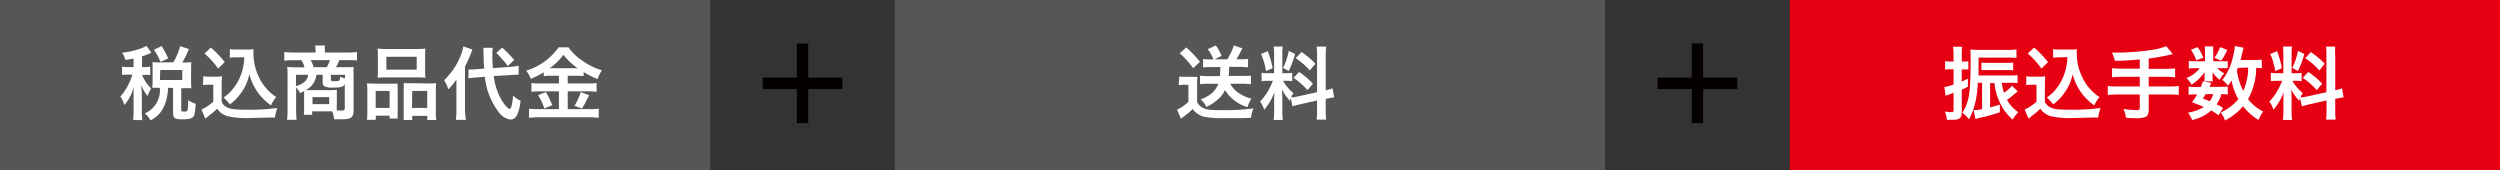
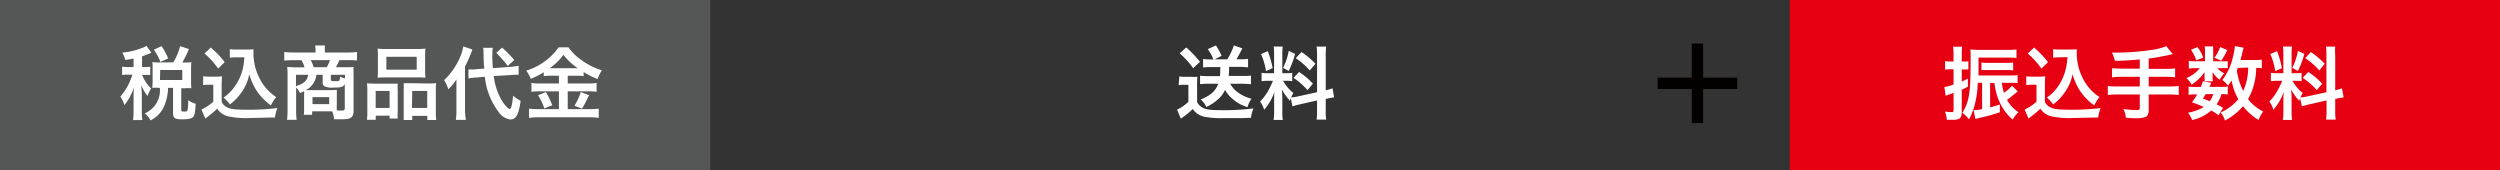
<svg xmlns="http://www.w3.org/2000/svg" viewBox="0 0 440 30">
  <rect x="0" y="0" width="440" height="30" fill="#333333" stroke="none" />
  <defs>
    <style>.cls-1{fill:#555656;}.cls-2{fill:#fff;}.cls-3{fill:#040000;}.cls-4{fill:#e60012;}</style>
  </defs>
  <g id="レイヤー_2" data-name="レイヤー 2">
    <g id="レイヤー_1-2" data-name="レイヤー 1">
      <rect class="cls-1" width="125" height="30" />
      <path class="cls-2" d="M23.51,10.3c-.48.1-.73.14-1.46.25a4.16,4.16,0,0,0-.55-1.29,12.67,12.67,0,0,0,3.67-.88,2.66,2.66,0,0,0,.6-.32l.87,1.22a3.36,3.36,0,0,0-.36.17A13.71,13.71,0,0,1,25,9.92V11.8h.44a5.13,5.13,0,0,0,1-.06V13.2a6.59,6.59,0,0,0-1,0H25l.1.19a6.39,6.39,0,0,0,1.49,2.16l-.13.25a9,9,0,0,0-.5,1.09A6.93,6.93,0,0,1,24.88,15c0,.34.08,1.15.08,1.6v2.8a11.2,11.2,0,0,0,.09,1.73H23.42a13.15,13.15,0,0,0,.09-1.73V17c0-.27,0-1.37.08-1.72a9,9,0,0,1-1.7,3.22A5,5,0,0,0,21.18,17a10.27,10.27,0,0,0,1.32-1.92,13,13,0,0,0,.81-1.94h-.7a6.53,6.53,0,0,0-1.12.06V11.73a5.54,5.54,0,0,0,1.12.07h.9Zm7,.67A11.18,11.18,0,0,0,31.7,8.13l1.55.5A18.23,18.23,0,0,1,32.09,11h.44a10.12,10.12,0,0,0,1.16-.05,7.05,7.05,0,0,0-.06,1v2.58a7.83,7.83,0,0,0,.06,1,10.55,10.55,0,0,0-1.16,0H31.9v3.81c0,.26.07.29.6.29s.6-.07.63-2a4,4,0,0,0,1.31.63c-.09,1.52-.18,2-.43,2.3S33.3,21,32,21s-1.54-.26-1.54-1.19V15.46h-.88a8.66,8.66,0,0,1-.66,3.16,5,5,0,0,1-2.44,2.57,3.87,3.87,0,0,0-1-1.24,4.39,4.39,0,0,0,2.65-4.49h-.21a9.53,9.53,0,0,0-1.11,0c0-.32.05-.66.05-1V11.94c0-.34,0-.7-.05-1a9.68,9.68,0,0,0,1.13.05Zm-2.28-.07a8.88,8.88,0,0,0-1.15-2.15l1.36-.63a12.14,12.14,0,0,1,1.16,2.17Zm-.08,3.18h3.93V12.32H28.2Z" />
      <path class="cls-2" d="M35.77,13.42a5.9,5.9,0,0,0,1.12.07H38a5.65,5.65,0,0,0,1.06-.07c0,.47-.05.76-.05,1.55v2.92a1.76,1.76,0,0,0,.79.9c.68.42,1.41.52,3.81.52a37.86,37.86,0,0,0,5.2-.3,7.86,7.86,0,0,0-.42,1.67c-1.25,0-3.28.08-4.24.08A15,15,0,0,1,40,20.44a3.3,3.3,0,0,1-1.78-1.31,13.29,13.29,0,0,1-1.45,1.24l-.42.34-.21.17-.68-1.6a8.87,8.87,0,0,0,2.08-1.37v-3h-.85a4.83,4.83,0,0,0-.95.07ZM37.1,8.37a17.1,17.1,0,0,1,2.45,2.56l-1.16,1.14A14.44,14.44,0,0,0,36,9.42Zm4.51,1.72a7.76,7.76,0,0,0-1.16.07V8.65a6.77,6.77,0,0,0,1.16.07h2a6.69,6.69,0,0,0,1-.06c0,.33,0,.52,0,.76a9.63,9.63,0,0,0,.92,4.06,8.47,8.47,0,0,0,3.08,3.6,6.78,6.78,0,0,0-.92,1.47,10.14,10.14,0,0,1-2.24-2.18,9.87,9.87,0,0,1-1.57-3.32,8.16,8.16,0,0,1-1.53,3.41,8.68,8.68,0,0,1-1.89,1.92,8.76,8.76,0,0,0-1.11-1.22,7.19,7.19,0,0,0,1.85-1.79A8.93,8.93,0,0,0,42.76,12,10.47,10.47,0,0,0,43,10.09Z" />
      <path class="cls-2" d="M53.52,16.72a4.72,4.72,0,0,0,0-.68,6,6,0,0,1-.71.34,4.79,4.79,0,0,0-.69-1v4a11.73,11.73,0,0,0,.09,1.71H50.52a13.5,13.5,0,0,0,.09-1.7V13a12,12,0,0,0-.06-1.21c.23,0,.94.06,1.39.06h1.65a4.7,4.7,0,0,0-.53-1.25H51.59a12.79,12.79,0,0,0-1.56.07V9.15a13.49,13.49,0,0,0,1.66.09h3.85V8.87A6,6,0,0,0,55.47,8h1.71l0,.14a4.64,4.64,0,0,0,0,.73v.37h4a12.24,12.24,0,0,0,1.65-.09v1.5a12.68,12.68,0,0,0-1.56-.07H59.73a7.15,7.15,0,0,1-.62,1.25h1.81a9.34,9.34,0,0,0,1.31-.06,9.6,9.6,0,0,0,0,1.21v6.45c0,1.19-.44,1.56-1.88,1.56l-1.55,0a4.49,4.49,0,0,0-.34-1.4H54.94v.61H53.47a7.57,7.57,0,0,0,.05-1.05Zm-1.43-3.56v2c1.42-.43,2-1,2.15-2Zm3.6,0a3.46,3.46,0,0,1-1.86,2.7l.81,0h3.48a9.36,9.36,0,0,0,1.16-.05c0,.37,0,.7,0,1v1.65a8.3,8.3,0,0,0,0,1c.38,0,.69,0,.93,0s.47-.07.47-.38V14.78c-.25.52-.61.63-2,.63a3,3,0,0,1-1.54-.21.7.7,0,0,1-.35-.68V13.16Zm1.81-1.33a5.65,5.65,0,0,0,.57-1.25H54.68a5.8,5.8,0,0,1,.52,1.25ZM55,18.33h2.94V17.09H55Zm5.74-5.17H58.23V14c0,.24.1.28.75.28.49,0,.69,0,.76-.17a1.25,1.25,0,0,0,.1-.63c.38.17.57.25.85.35Z" />
      <path class="cls-2" d="M64.65,16a11.09,11.09,0,0,0-.06-1.34,13.18,13.18,0,0,0,1.36.06H69c.41,0,.71,0,1,0a8.72,8.72,0,0,0,0,1.22V19.6a10.1,10.1,0,0,0,0,1.26H68.57v-.5H66.13v.73H64.58a10.1,10.1,0,0,0,.07-1.52Zm1.47,3h2.45V16H66.12Zm.39-9.2a11.27,11.27,0,0,0-.05-1.25A10.85,10.85,0,0,0,68,8.62h5.28a10.6,10.6,0,0,0,1.6-.07,10.26,10.26,0,0,0-.06,1.23v2.59a11.53,11.53,0,0,0,.06,1.31,13.3,13.3,0,0,0-1.46-.06H67.91a13,13,0,0,0-1.45.06,12.4,12.4,0,0,0,.05-1.29ZM68,12.26h5.34V10H68Zm7.51,2.43a10.17,10.17,0,0,0,1.25-.06A10.25,10.25,0,0,0,76.71,16v3.62a9.43,9.43,0,0,0,.07,1.5H75.21v-.73H72.55v.73h-1.5c0-.39,0-.68,0-1.25V15.79a10.91,10.91,0,0,0,0-1.15c.33,0,.62,0,1,0Zm-3,4.31h2.68V16H72.55Z" />
      <path class="cls-2" d="M80.33,15.58c0-.71,0-1.08,0-1.61a9.1,9.1,0,0,1-1.43,1.75,5.81,5.81,0,0,0-.74-1.61A12.23,12.23,0,0,0,81,10a8.33,8.33,0,0,0,.54-1.83l1.6.54a22.3,22.3,0,0,1-1.3,3v7.76A12,12,0,0,0,82,21.1H80.23a11.16,11.16,0,0,0,.1-1.72Zm6.57-2.2a11,11,0,0,0,1.43,4.32c.47.78,1.12,1.48,1.37,1.48s.46-.68.6-2.35a5.85,5.85,0,0,0,1.33.91c-.32,2.39-.81,3.29-1.8,3.29a3.07,3.07,0,0,1-2.15-1.43,12.3,12.3,0,0,1-2.35-6.09l-1.48.13a10.7,10.7,0,0,0-1.4.16l0-1.57.44,0c.26,0,.71,0,1.06-.06l1.28-.1c-.1-1.12-.1-1.26-.13-2.66,0-.28,0-.8-.07-1l1.7,0a5,5,0,0,0-.07,1.05A20.58,20.58,0,0,0,86.75,12l3-.23a11.34,11.34,0,0,0,1.53-.2l0,1.58h-.4a9.6,9.6,0,0,0-1,.06Zm1.47-5a18.52,18.52,0,0,1,2.14,2.18l-1.16,1.06a7.48,7.48,0,0,0-1-1.23,12.55,12.55,0,0,0-1-1.08Z" />
      <path class="cls-2" d="M97.08,13.33a9.38,9.38,0,0,0-1.38.07v-.68a14.72,14.72,0,0,1-2.28,1.15,6.36,6.36,0,0,0-.81-1.44,10.82,10.82,0,0,0,5.71-4.1h1.74a8.31,8.31,0,0,0,2.16,2.15,11.6,11.6,0,0,0,3.71,1.89,7.11,7.11,0,0,0-.76,1.54,14,14,0,0,1-2.45-1.23v.72a9,9,0,0,0-1.37-.07H99.92v1.36h3.54A9.3,9.3,0,0,0,105,14.6v1.56a10.32,10.32,0,0,0-1.54-.09H99.92v3.14h3.81a14.49,14.49,0,0,0,1.65-.08v1.61a12.86,12.86,0,0,0-1.68-.1H94.85a13.81,13.81,0,0,0-1.74.1V19.13a16.85,16.85,0,0,0,1.74.08h3.52V16.07H95.05a10.79,10.79,0,0,0-1.52.09V14.6a9.73,9.73,0,0,0,1.53.09h3.31V13.33Zm-1,2.87a16.07,16.07,0,0,1,1.12,2.32l-1.4.56a10.36,10.36,0,0,0-1.1-2.32ZM97,12h4.68a11.21,11.21,0,0,1-2.52-2.35A9.87,9.87,0,0,1,96.74,12Zm6.7,4.76c-.18.32-.18.32-.7,1.35,0,.08-.1.18-.57,1l-1.32-.49a12,12,0,0,0,1.11-2.41Z" />
-       <rect class="cls-3" x="134.25" y="13.66" width="14" height="2" />
-       <rect class="cls-3" x="134.25" y="13.66" width="14" height="2" transform="translate(155.91 -126.59) rotate(90)" />
-       <rect class="cls-1" x="157.5" width="125" height="30" />
      <path class="cls-2" d="M207.56,13.45a6,6,0,0,0,1.12.07h1a9,9,0,0,0,1.07,0,14.1,14.1,0,0,0-.06,1.51v2.93a2.2,2.2,0,0,0,.8.89c.64.42,1.39.54,3.49.54a39.82,39.82,0,0,0,5.62-.31,6.59,6.59,0,0,0-.43,1.65l-1.55.06-3.19,0a15.88,15.88,0,0,1-3.51-.25,3.39,3.39,0,0,1-2-1.35,12.33,12.33,0,0,1-1.62,1.35c-.1.07-.34.25-.46.36l-.68-1.6a7.35,7.35,0,0,0,2-1.38v-3h-.77a4.9,4.9,0,0,0-.94.07Zm1.22-5.1a19.31,19.31,0,0,1,2.42,2.53L210,12a15.23,15.23,0,0,0-2.38-2.62ZM213,11.8a12,12,0,0,0-1.26.07V10.39a12.3,12.3,0,0,0,1.27.07h.55a6.89,6.89,0,0,0-1-1.81L214,8a9.87,9.87,0,0,1,1,1.83l-1.22.61H216A11.34,11.34,0,0,0,217.16,8l1.51.51c-.17.29-.17.29-.49.92-.2.36-.35.65-.56,1h.81a8.88,8.88,0,0,0,1.23-.07v1.48c-.46,0-.88-.07-1.34-.07h-2a13.87,13.87,0,0,1-.07,1.6h2.66a9.15,9.15,0,0,0,1.26-.07v1.51c-.46,0-.9-.07-1.39-.07h-2.27a4.75,4.75,0,0,0,1.18,1.39,6.74,6.74,0,0,0,2.58,1.24,4.4,4.4,0,0,0-.7,1.49,6.89,6.89,0,0,1-2.65-1.46,5.78,5.78,0,0,1-1.32-1.57,4.74,4.74,0,0,1-1.29,1.7,7.38,7.38,0,0,1-2,1.29,3.69,3.69,0,0,0-1-1.33,6.33,6.33,0,0,0,2-1.11,3.9,3.9,0,0,0,1.1-1.64h-1.9a12.59,12.59,0,0,0-1.3.07V13.33a12.59,12.59,0,0,0,1.3.07h2.2c.05-.49.05-.65.07-1.6Z" />
      <path class="cls-2" d="M227.18,17.28a3.73,3.73,0,0,0-.15.47,10.6,10.6,0,0,1-1.42-2c.07,1,.08,1.15.08,1.59v2.32a8.13,8.13,0,0,0,.09,1.45h-1.63a9,9,0,0,0,.1-1.48V17.85c0-.56,0-1.22.06-1.68a9.64,9.64,0,0,1-1.82,3.15,4.33,4.33,0,0,0-.72-1.44,9.32,9.32,0,0,0,1.52-2.07,13.56,13.56,0,0,0,.74-1.59h-.73a7.9,7.9,0,0,0-1.26.07V12.81a6.55,6.55,0,0,0,1.26.07h.94V9.56a9.37,9.37,0,0,0-.07-1.37h1.59a9,9,0,0,0-.07,1.35v3.34h.66a6.15,6.15,0,0,0,1.08-.06v1.46a8.39,8.39,0,0,0-1.11-.06h-.5a7.41,7.41,0,0,0,1.81,2.15,7.07,7.07,0,0,0-.39.78,8.44,8.44,0,0,0,1.28-.2l3.28-.72V9.82a9.61,9.61,0,0,0-.08-1.62h1.69a10,10,0,0,0-.08,1.61v6.08a8.54,8.54,0,0,0,1.19-.35l.29,1.6a9.92,9.92,0,0,0-1.34.25l-.14,0v2a10.44,10.44,0,0,0,.08,1.66h-1.69a10.36,10.36,0,0,0,.08-1.67v-1.7l-3,.68c-.61.14-1,.25-1.33.35ZM223.13,9a17.17,17.17,0,0,1,.86,3l-1.18.51a11.23,11.23,0,0,0-.87-3Zm4.81.49a17.7,17.7,0,0,1-1.12,3l-1-.54a11.41,11.41,0,0,0,1-3Zm.7,3.18a12.54,12.54,0,0,1,2.43,2.06l-.95,1.13a12.61,12.61,0,0,0-2.46-2.16Zm.43-3.51a14.53,14.53,0,0,1,2.45,2.06l-1,1.18a12.07,12.07,0,0,0-2.48-2.16Z" />
      <rect class="cls-3" x="291.75" y="13.66" width="14" height="2" />
      <rect class="cls-3" x="291.75" y="13.66" width="14" height="2" transform="translate(313.41 -284.09) rotate(90)" />
      <rect class="cls-4" x="315" width="125" height="30" />
      <path class="cls-2" d="M343.33,12.19a6.46,6.46,0,0,0-1,.07v-1.5a5.11,5.11,0,0,0,1,.07h.49V9.64a7.64,7.64,0,0,0-.09-1.41h1.61a10.58,10.58,0,0,0-.07,1.41v1.19h.44a3.74,3.74,0,0,0,.72-.05v1.45c-.26,0-.44,0-.71,0h-.45v2.12c.34-.14.53-.24,1.08-.51v1.42c-.57.29-.74.38-1.08.53v3.92c0,1.07-.36,1.38-1.62,1.38-.27,0-.34,0-1,0a5.61,5.61,0,0,0-.34-1.46,8.66,8.66,0,0,0,1.14.1c.31,0,.38-.07.38-.39V16.34c-.48.18-.8.31-1.18.43l-.21.09-.23-1.54a8.93,8.93,0,0,0,1.62-.45V12.19Zm9,2.38a8.84,8.84,0,0,0,.36,1.75,5.92,5.92,0,0,0,1.43-1.24l1,1L354,17a5.3,5.3,0,0,1-.77.57,6.21,6.21,0,0,0,2,2.17,6.22,6.22,0,0,0-1,1.31,8.94,8.94,0,0,1-2.2-2.87,10.48,10.48,0,0,1-1-3.56h-.77V18.9c.65-.17.91-.24,1.71-.5v1.36a32.11,32.11,0,0,1-3.64,1,6.59,6.59,0,0,0-.65.19l-.33-1.56a7.58,7.58,0,0,0,1.5-.18V14.57h-.77a16,16,0,0,1-.51,3.79A11.48,11.48,0,0,1,346.55,21a6.69,6.69,0,0,0-1.17-1.15c1.22-2,1.45-3.53,1.45-9.36,0-1,0-1.34-.05-1.78a16.48,16.48,0,0,0,1.65.07h4.92a11,11,0,0,0,1.55-.08v1.5a11.91,11.91,0,0,0-1.45-.06h-5.23V11.6c0,.65,0,1,0,1.68h5.65a6.51,6.51,0,0,0,1.22-.07v1.42a7.14,7.14,0,0,0-1.05-.06Zm2-2.18a6.73,6.73,0,0,0-1-.06h-3.66c-.45,0-.66,0-.94,0V11a5.33,5.33,0,0,0,.94.06h3.64a6.66,6.66,0,0,0,1-.06Z" />
      <path class="cls-2" d="M356.62,13.42a5.9,5.9,0,0,0,1.12.07h1.15a5.65,5.65,0,0,0,1.06-.07c0,.47-.05.76-.05,1.55v2.92a1.76,1.76,0,0,0,.79.9c.68.42,1.4.52,3.81.52a38,38,0,0,0,5.2-.3,7.86,7.86,0,0,0-.42,1.67c-1.25,0-3.28.08-4.24.08a14.92,14.92,0,0,1-4.16-.32,3.3,3.3,0,0,1-1.78-1.31,13.29,13.29,0,0,1-1.45,1.24l-.42.34-.21.17-.68-1.6a8.87,8.87,0,0,0,2.08-1.37v-3h-.85a4.83,4.83,0,0,0-.95.07ZM358,8.37a17.1,17.1,0,0,1,2.45,2.56l-1.16,1.14a14.44,14.44,0,0,0-2.41-2.65Zm4.51,1.72a7.76,7.76,0,0,0-1.16.07V8.65a6.69,6.69,0,0,0,1.16.07h2a6.69,6.69,0,0,0,1-.06c0,.33,0,.52,0,.76a9.63,9.63,0,0,0,.92,4.06,8.4,8.4,0,0,0,3.08,3.6,6.78,6.78,0,0,0-.92,1.47,10.14,10.14,0,0,1-2.24-2.18,9.87,9.87,0,0,1-1.57-3.32,8.16,8.16,0,0,1-1.53,3.41,8.68,8.68,0,0,1-1.89,1.92,8.76,8.76,0,0,0-1.11-1.22,7.19,7.19,0,0,0,1.85-1.79A9.08,9.08,0,0,0,363.61,12a10.47,10.47,0,0,0,.26-1.95Z" />
      <path class="cls-2" d="M376.6,10.46c-1.84.16-2.54.21-4.37.25a8.53,8.53,0,0,0-.52-1.45h.69a43.47,43.47,0,0,0,6.27-.47,10.08,10.08,0,0,0,2.59-.67l1.15,1.4a37.71,37.71,0,0,1-4.24.78v1.82h2.9a15.56,15.56,0,0,0,1.75-.08v1.57a13.69,13.69,0,0,0-1.73-.09h-2.92v1.7h3.58a12.41,12.41,0,0,0,1.71-.09v1.59a13,13,0,0,0-1.71-.09h-3.58v2.75c0,.61-.2,1.05-.55,1.2a4.45,4.45,0,0,1-1.57.23c-.42,0-1.1,0-1.9-.1a4.42,4.42,0,0,0-.42-1.53,17.41,17.41,0,0,0,2.34.2c.4,0,.53-.1.53-.44V16.63h-3.91a13.09,13.09,0,0,0-1.72.09V15.13a12.47,12.47,0,0,0,1.72.09h3.91v-1.7h-3.13a15.34,15.34,0,0,0-1.75.09V12a15.24,15.24,0,0,0,1.74.08h3.14Z" />
      <path class="cls-2" d="M391.19,10.78a8.11,8.11,0,0,0,.89,0V12a8.57,8.57,0,0,0-.89,0h-.94a3.7,3.7,0,0,0,1.23.9,4.38,4.38,0,0,0-.81,1.15,5.16,5.16,0,0,1-1.25-1.33c0,.29,0,.46,0,.57v.51a2.1,2.1,0,0,0,.06.51H388a2.32,2.32,0,0,0,0-.46V13.3c0-.13,0-.35,0-.6a8,8,0,0,1-2.28,2.2,4.8,4.8,0,0,0-.91-1.17A5.48,5.48,0,0,0,387.15,12h-.75a7.3,7.3,0,0,0-1.17.07V10.71a7.35,7.35,0,0,0,1.18.07h1.67V9.12a4.91,4.91,0,0,0-.07-.95h1.52a6,6,0,0,0,0,.93v1.68Zm-.72,9.52a7.66,7.66,0,0,0-1.3-.85,7.4,7.4,0,0,1-3.35,1.67,5.82,5.82,0,0,0-.73-1.29,7.77,7.77,0,0,0,2.78-1c-.7-.31-1.08-.46-2.08-.83a10.88,10.88,0,0,0,.91-1.38h-.4a5.66,5.66,0,0,0-1.11.07V15.23a5.55,5.55,0,0,0,1.11.07h1.05c.14-.32.19-.49.36-1l1.46.28a7.62,7.62,0,0,1-.3.71h2.22a4.6,4.6,0,0,0,1-.07v1.42a5.2,5.2,0,0,0-1.13-.07,5.32,5.32,0,0,1-.84,1.79,7.09,7.09,0,0,1,1.13.63Zm-3.7-12a6.79,6.79,0,0,1,1,1.85l-1.23.46a7.22,7.22,0,0,0-.94-1.86Zm1.43,8.27c-.19.33-.24.4-.49.78.59.21.77.28,1.19.46a3.47,3.47,0,0,0,.63-1.24ZM392,8.8a11.14,11.14,0,0,1-1.07,1.89l-1.19-.53a7,7,0,0,0,1-1.88ZM398.09,12a7,7,0,0,0-1-.05,11.36,11.36,0,0,1-1.43,5.49,7.48,7.48,0,0,0,2.66,2.18,6.51,6.51,0,0,0-.81,1.49,9.71,9.71,0,0,1-2.73-2.41,10.94,10.94,0,0,1-3.18,2.51,4.39,4.39,0,0,0-.76-1.41,7.63,7.63,0,0,0,1.11-.6,8.73,8.73,0,0,0,2-1.75,9.48,9.48,0,0,1-1.18-3.29c-.25.39-.35.53-.64.92a5,5,0,0,0-1-1A10.24,10.24,0,0,0,393,10a11,11,0,0,0,.34-1.9l1.54.3a7.18,7.18,0,0,0-.2.77c-.08.37-.21.84-.36,1.39h2.44a7.09,7.09,0,0,0,1.31-.07Zm-4.21-.05a4.15,4.15,0,0,0-.19.43A11.17,11.17,0,0,0,394.81,16a10,10,0,0,0,.87-4.11Z" />
      <path class="cls-2" d="M404.81,17.28c-.07.18-.09.25-.16.47a10.55,10.55,0,0,1-1.41-2c.07,1,.08,1.15.08,1.59v2.32a8.13,8.13,0,0,0,.09,1.45h-1.63a9,9,0,0,0,.1-1.48V17.85c0-.56,0-1.22.06-1.68a9.47,9.47,0,0,1-1.83,3.15,4.13,4.13,0,0,0-.71-1.44,9,9,0,0,0,1.51-2.07,11.83,11.83,0,0,0,.75-1.59h-.73a7.82,7.82,0,0,0-1.26.07V12.81a6.55,6.55,0,0,0,1.26.07h.94V9.56a9.37,9.37,0,0,0-.07-1.37h1.59a9,9,0,0,0-.07,1.35v3.34H404a6.15,6.15,0,0,0,1.08-.06v1.46a8.5,8.5,0,0,0-1.11-.06h-.5a7.41,7.41,0,0,0,1.81,2.15,7.28,7.28,0,0,0-.4.78,8.37,8.37,0,0,0,1.29-.2l3.28-.72V9.82a9.61,9.61,0,0,0-.08-1.62H411A10,10,0,0,0,411,9.81v6.08a9,9,0,0,0,1.19-.35l.29,1.6a9.65,9.65,0,0,0-1.34.25l-.14,0v2a10.44,10.44,0,0,0,.08,1.66h-1.69a10.36,10.36,0,0,0,.08-1.67v-1.7l-3,.68c-.62.14-1,.25-1.33.35ZM400.76,9a16.26,16.26,0,0,1,.85,3l-1.17.51a11.61,11.61,0,0,0-.87-3Zm4.8.49a16.18,16.18,0,0,1-1.12,3l-1-.54a11.41,11.41,0,0,0,1-3Zm.7,3.18a12.33,12.33,0,0,1,2.44,2.06l-.95,1.13a12.37,12.37,0,0,0-2.47-2.16Zm.44-3.51a14.53,14.53,0,0,1,2.45,2.06l-.95,1.18a12.07,12.07,0,0,0-2.48-2.16Z" />
    </g>
  </g>
</svg>